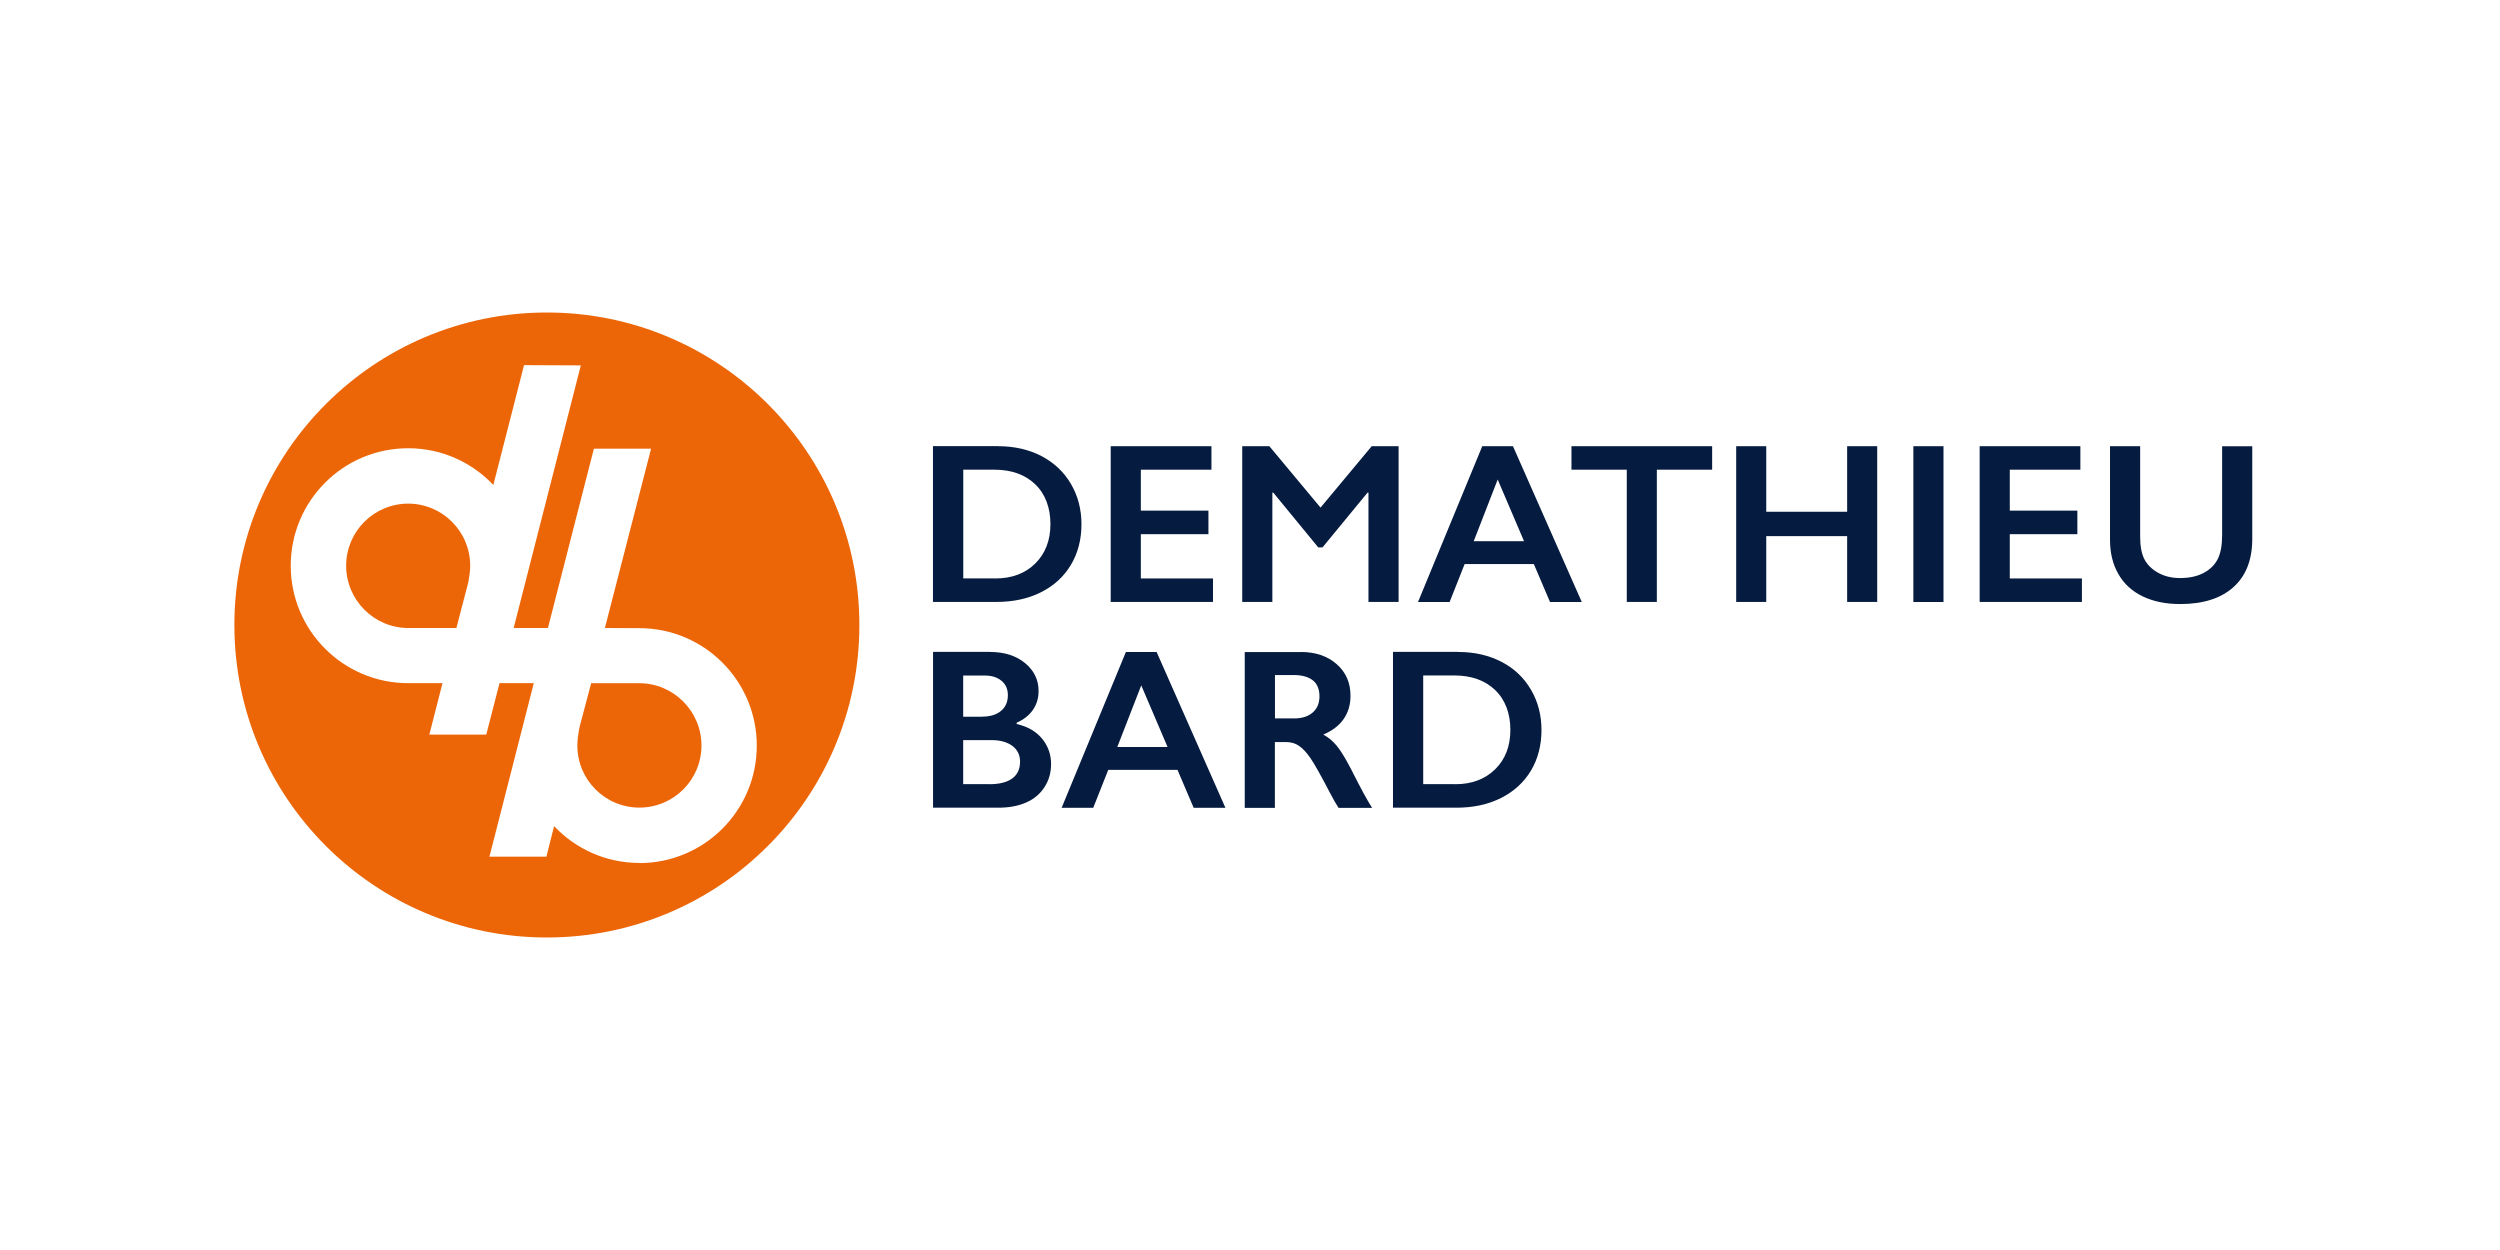
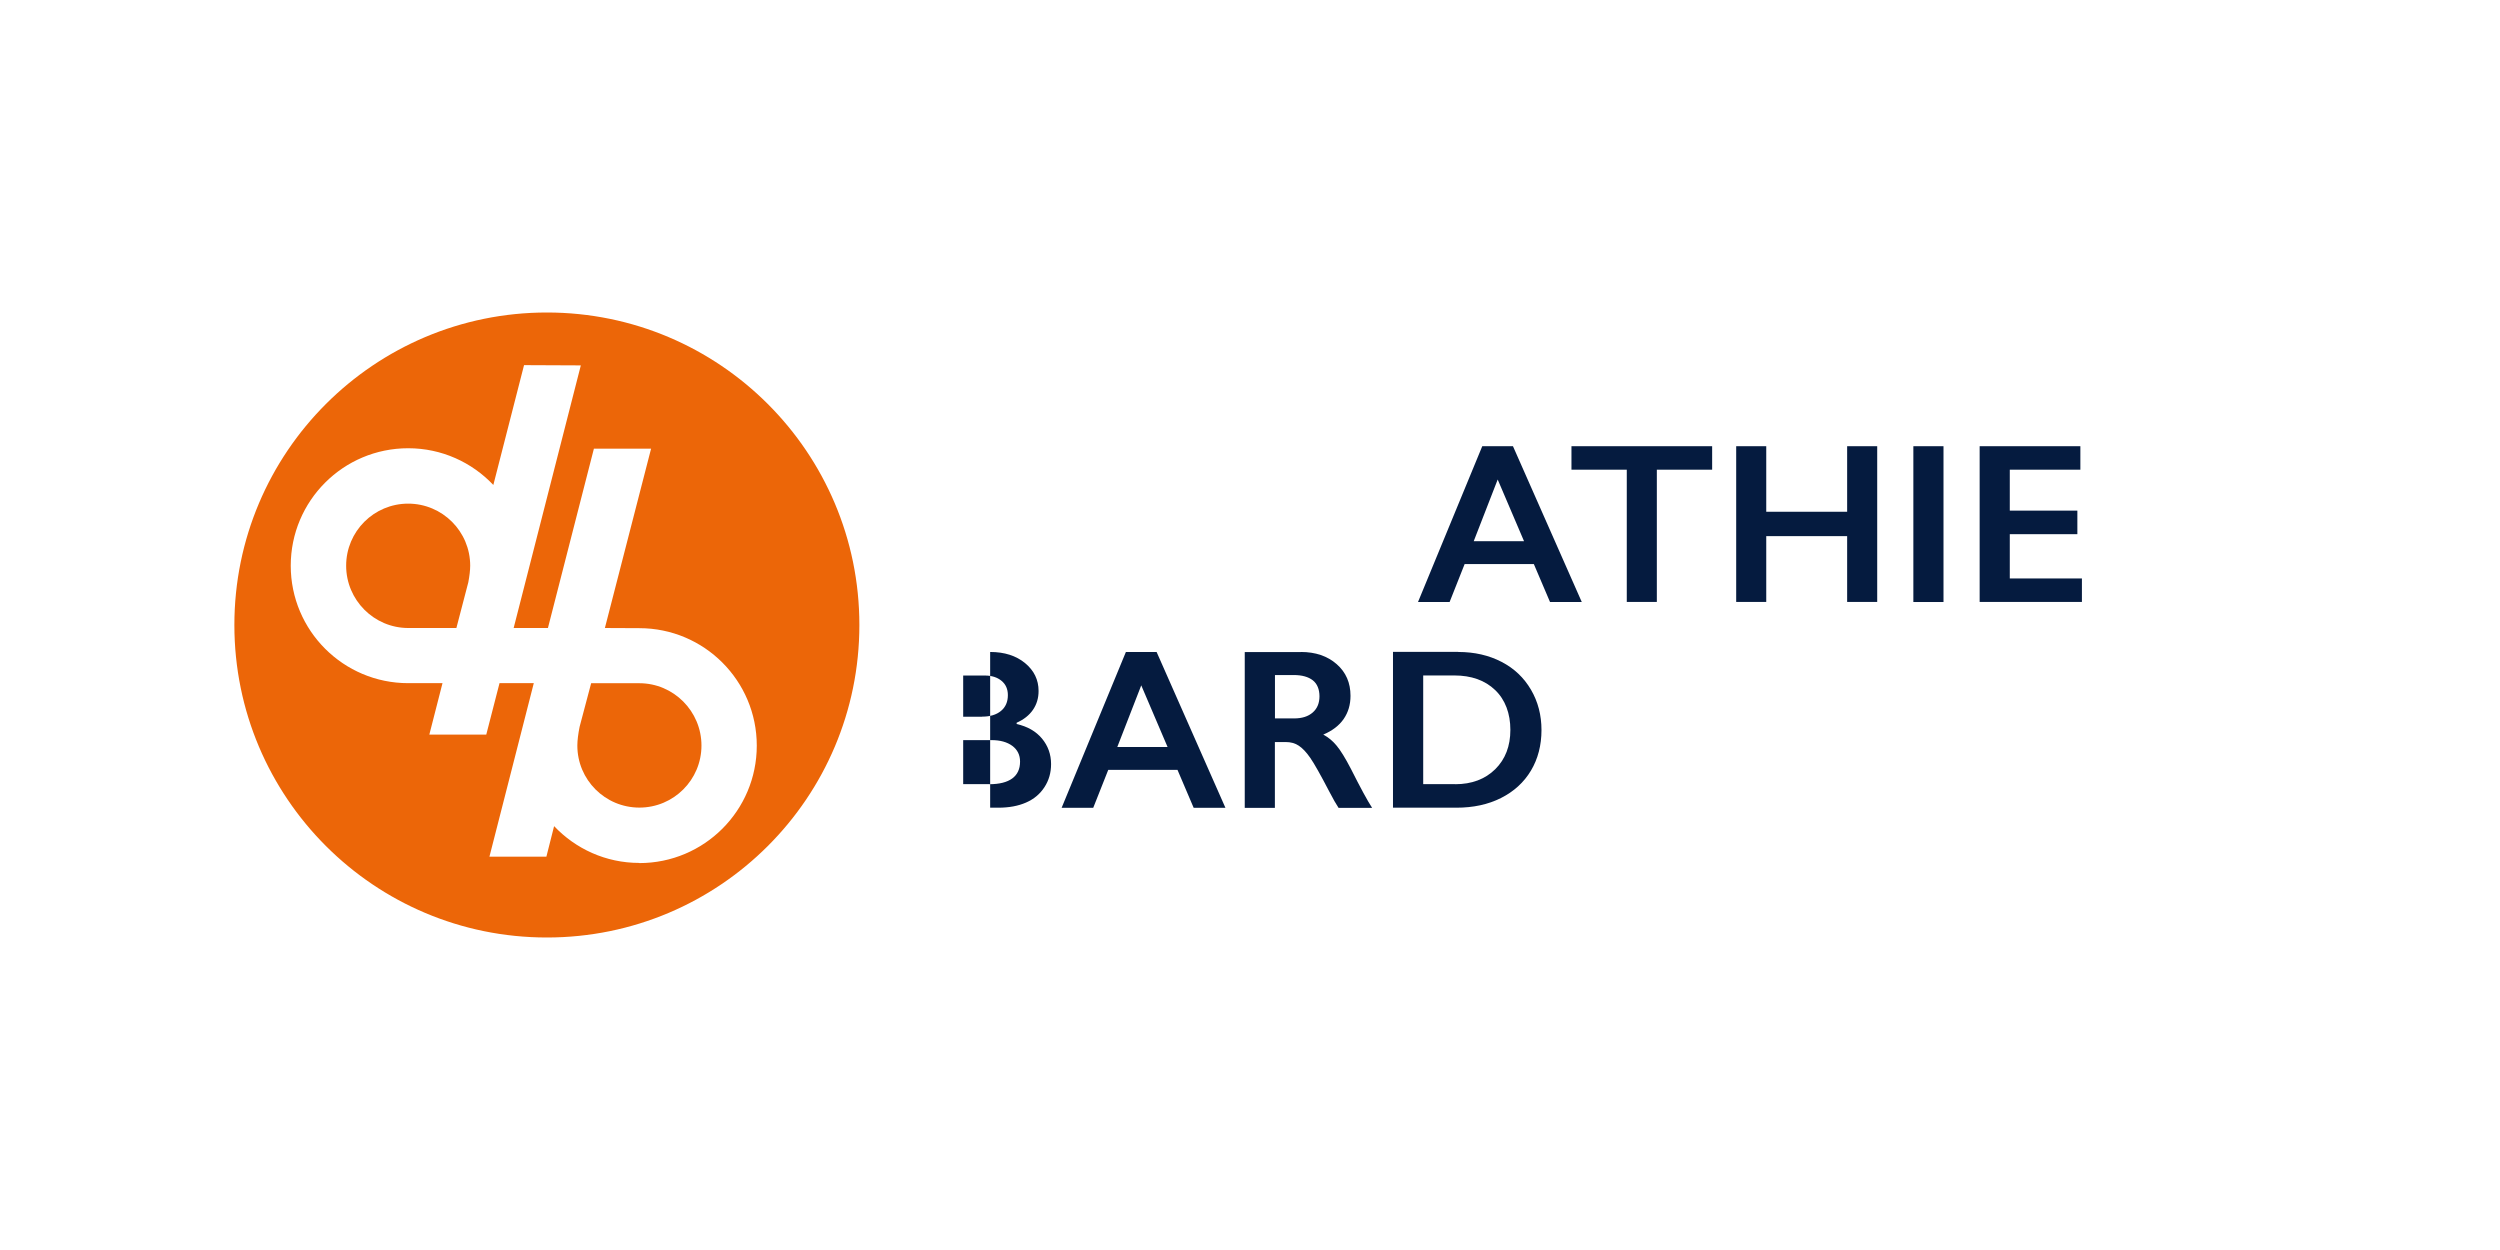
<svg xmlns="http://www.w3.org/2000/svg" width="128" height="64" viewBox="0 0 128 64" fill="none">
  <path d="M32.729 34.981H30.267L29.676 37.211C29.605 37.568 29.56 37.905 29.56 38.172C29.56 39.927 30.982 41.349 32.737 41.349C34.492 41.349 35.915 39.927 35.915 38.172C35.915 36.416 34.488 34.981 32.733 34.981" fill="#EC6608" />
  <path d="M28 16C19.162 16 12 23.162 12 32C12 40.838 19.162 48 28 48C36.838 48 44 40.838 44 32C44 23.162 36.834 16 28 16ZM32.733 44.182C31.011 44.182 29.464 43.454 28.37 42.298L27.975 43.862H25.059L27.33 34.978H25.575L24.897 37.611H21.982L22.656 34.978C22.656 34.978 20.934 34.978 20.9 34.978C17.581 34.978 14.886 32.287 14.886 28.964C14.886 25.641 17.577 22.95 20.9 22.95C22.618 22.95 24.165 23.674 25.259 24.83L26.831 18.695L29.738 18.708L26.299 32.154H28.054L30.408 22.971H33.336L30.97 32.154L32.733 32.162C36.052 32.162 38.747 34.853 38.747 38.176C38.747 41.499 36.056 44.19 32.733 44.19" fill="#EC6608" />
  <path d="M20.9 25.786C19.145 25.786 17.723 27.209 17.723 28.964C17.723 30.719 19.149 32.154 20.905 32.154H23.367L23.978 29.812C24.036 29.5 24.074 29.201 24.074 28.964C24.074 27.209 22.651 25.786 20.896 25.786" fill="#EC6608" />
-   <path d="M51.112 22.846C51.94 22.846 52.68 23.017 53.329 23.353C53.974 23.694 54.477 24.169 54.834 24.78C55.192 25.391 55.371 26.082 55.371 26.847C55.371 27.612 55.192 28.319 54.83 28.922C54.468 29.525 53.961 29.991 53.296 30.324C52.634 30.657 51.873 30.819 51.016 30.819H47.768V22.842H51.108L51.112 22.846ZM50.954 29.617C51.807 29.617 52.489 29.363 53.009 28.848C53.524 28.336 53.782 27.666 53.782 26.834C53.782 26.003 53.524 25.296 53.004 24.797C52.484 24.297 51.786 24.048 50.908 24.048H49.319V29.613H50.958L50.954 29.617Z" fill="#051B3F" />
-   <path d="M62.026 22.846V24.048H58.411V26.144H61.872V27.35H58.411V29.617H62.105V30.819H56.868V22.846H62.026Z" fill="#051B3F" />
-   <path d="M64.991 22.846L67.611 25.99L70.231 22.846H71.608V30.819H70.065V25.221H70.019L67.711 28.028H67.495L65.191 25.221H65.145V30.819H63.602V22.846H64.991Z" fill="#051B3F" />
  <path d="M77.464 22.846L80.987 30.823H79.361L78.533 28.881H74.989L74.22 30.823H72.602L75.892 22.846H77.468H77.464ZM75.455 27.708H78.03L76.682 24.551L75.455 27.708Z" fill="#051B3F" />
  <path d="M87.662 22.846V24.048H84.83V30.819H83.291V24.048H80.459V22.846H87.662Z" fill="#051B3F" />
  <path d="M90.432 22.846V26.202H94.574V22.846H96.113V30.819H94.574V27.45H90.432V30.819H88.893V22.846H90.432Z" fill="#051B3F" />
  <path d="M99.507 22.846H97.964V30.823H99.507V22.846Z" fill="#051B3F" />
  <path d="M106.515 22.846V24.048H102.901V26.144H106.361V27.35H102.901V29.617H106.594V30.819H101.358V22.846H106.515Z" fill="#051B3F" />
-   <path d="M109.576 22.846V27.487C109.576 27.961 109.647 28.34 109.788 28.623C109.93 28.905 110.167 29.138 110.487 29.321C110.812 29.504 111.186 29.596 111.618 29.596C112.093 29.596 112.492 29.509 112.82 29.338C113.149 29.163 113.39 28.93 113.544 28.631C113.698 28.331 113.773 27.92 113.773 27.387V22.85H115.316V27.587C115.316 28.66 114.996 29.484 114.351 30.062C113.706 30.64 112.8 30.927 111.623 30.927C110.882 30.927 110.246 30.794 109.701 30.532C109.16 30.27 108.744 29.891 108.462 29.392C108.175 28.897 108.033 28.311 108.033 27.641V22.846H109.58H109.576Z" fill="#051B3F" />
-   <path d="M50.696 33.381C51.428 33.381 52.023 33.572 52.484 33.951C52.946 34.334 53.175 34.808 53.175 35.377C53.175 35.743 53.079 36.064 52.888 36.342C52.697 36.621 52.418 36.842 52.052 37.004V37.07C52.609 37.195 53.042 37.444 53.35 37.815C53.657 38.185 53.815 38.622 53.815 39.121C53.815 39.562 53.703 39.957 53.474 40.306C53.246 40.655 52.934 40.917 52.53 41.092C52.131 41.267 51.657 41.354 51.112 41.354H47.772V33.377H50.696V33.381ZM50.284 36.692C50.692 36.692 51.012 36.596 51.249 36.401C51.486 36.205 51.603 35.935 51.603 35.59C51.603 35.282 51.495 35.036 51.278 34.858C51.062 34.679 50.775 34.587 50.422 34.587H49.315V36.696H50.284V36.692ZM50.646 40.152C51.166 40.152 51.561 40.052 51.827 39.857C52.094 39.661 52.227 39.374 52.227 38.992C52.227 38.655 52.094 38.385 51.831 38.189C51.565 37.993 51.212 37.894 50.767 37.894H49.315V40.148H50.646V40.152Z" fill="#051B3F" />
+   <path d="M50.696 33.381C51.428 33.381 52.023 33.572 52.484 33.951C52.946 34.334 53.175 34.808 53.175 35.377C53.175 35.743 53.079 36.064 52.888 36.342C52.697 36.621 52.418 36.842 52.052 37.004V37.07C52.609 37.195 53.042 37.444 53.35 37.815C53.657 38.185 53.815 38.622 53.815 39.121C53.815 39.562 53.703 39.957 53.474 40.306C53.246 40.655 52.934 40.917 52.53 41.092C52.131 41.267 51.657 41.354 51.112 41.354H47.772H50.696V33.381ZM50.284 36.692C50.692 36.692 51.012 36.596 51.249 36.401C51.486 36.205 51.603 35.935 51.603 35.59C51.603 35.282 51.495 35.036 51.278 34.858C51.062 34.679 50.775 34.587 50.422 34.587H49.315V36.696H50.284V36.692ZM50.646 40.152C51.166 40.152 51.561 40.052 51.827 39.857C52.094 39.661 52.227 39.374 52.227 38.992C52.227 38.655 52.094 38.385 51.831 38.189C51.565 37.993 51.212 37.894 50.767 37.894H49.315V40.148H50.646V40.152Z" fill="#051B3F" />
  <path d="M59.218 33.381L62.741 41.358H61.115L60.287 39.416H56.743L55.974 41.358H54.356L57.646 33.381H59.222H59.218ZM57.205 38.247H59.78L58.432 35.09L57.205 38.247Z" fill="#051B3F" />
  <path d="M66.605 33.381C67.353 33.381 67.965 33.589 68.439 34.005C68.913 34.421 69.146 34.961 69.146 35.627C69.146 36.08 69.029 36.475 68.796 36.812C68.564 37.149 68.214 37.415 67.752 37.611C68.006 37.748 68.235 37.935 68.43 38.172C68.63 38.409 68.876 38.804 69.167 39.366C69.653 40.331 70.015 41 70.252 41.362H68.534C68.418 41.188 68.256 40.909 68.056 40.522C67.615 39.674 67.291 39.1 67.087 38.804C66.883 38.509 66.684 38.301 66.492 38.176C66.301 38.051 66.085 37.993 65.835 37.993H65.274V41.362H63.731V33.385H66.6L66.605 33.381ZM66.259 36.783C66.663 36.783 66.979 36.683 67.212 36.479C67.441 36.28 67.557 36.001 67.557 35.652C67.557 35.302 67.445 35.011 67.216 34.832C66.987 34.654 66.663 34.562 66.239 34.562H65.278V36.783H66.259Z" fill="#051B3F" />
  <path d="M74.665 33.381C75.493 33.381 76.233 33.552 76.882 33.889C77.531 34.225 78.03 34.704 78.387 35.315C78.745 35.926 78.924 36.617 78.924 37.382C78.924 38.147 78.745 38.855 78.383 39.458C78.021 40.061 77.51 40.526 76.849 40.859C76.187 41.192 75.426 41.354 74.569 41.354H71.321V33.377H74.661L74.665 33.381ZM74.503 40.152C75.355 40.152 76.037 39.894 76.557 39.383C77.073 38.871 77.331 38.202 77.331 37.37C77.331 36.538 77.073 35.831 76.553 35.332C76.033 34.833 75.335 34.583 74.457 34.583H72.868V40.148H74.507L74.503 40.152Z" fill="#051B3F" />
</svg>